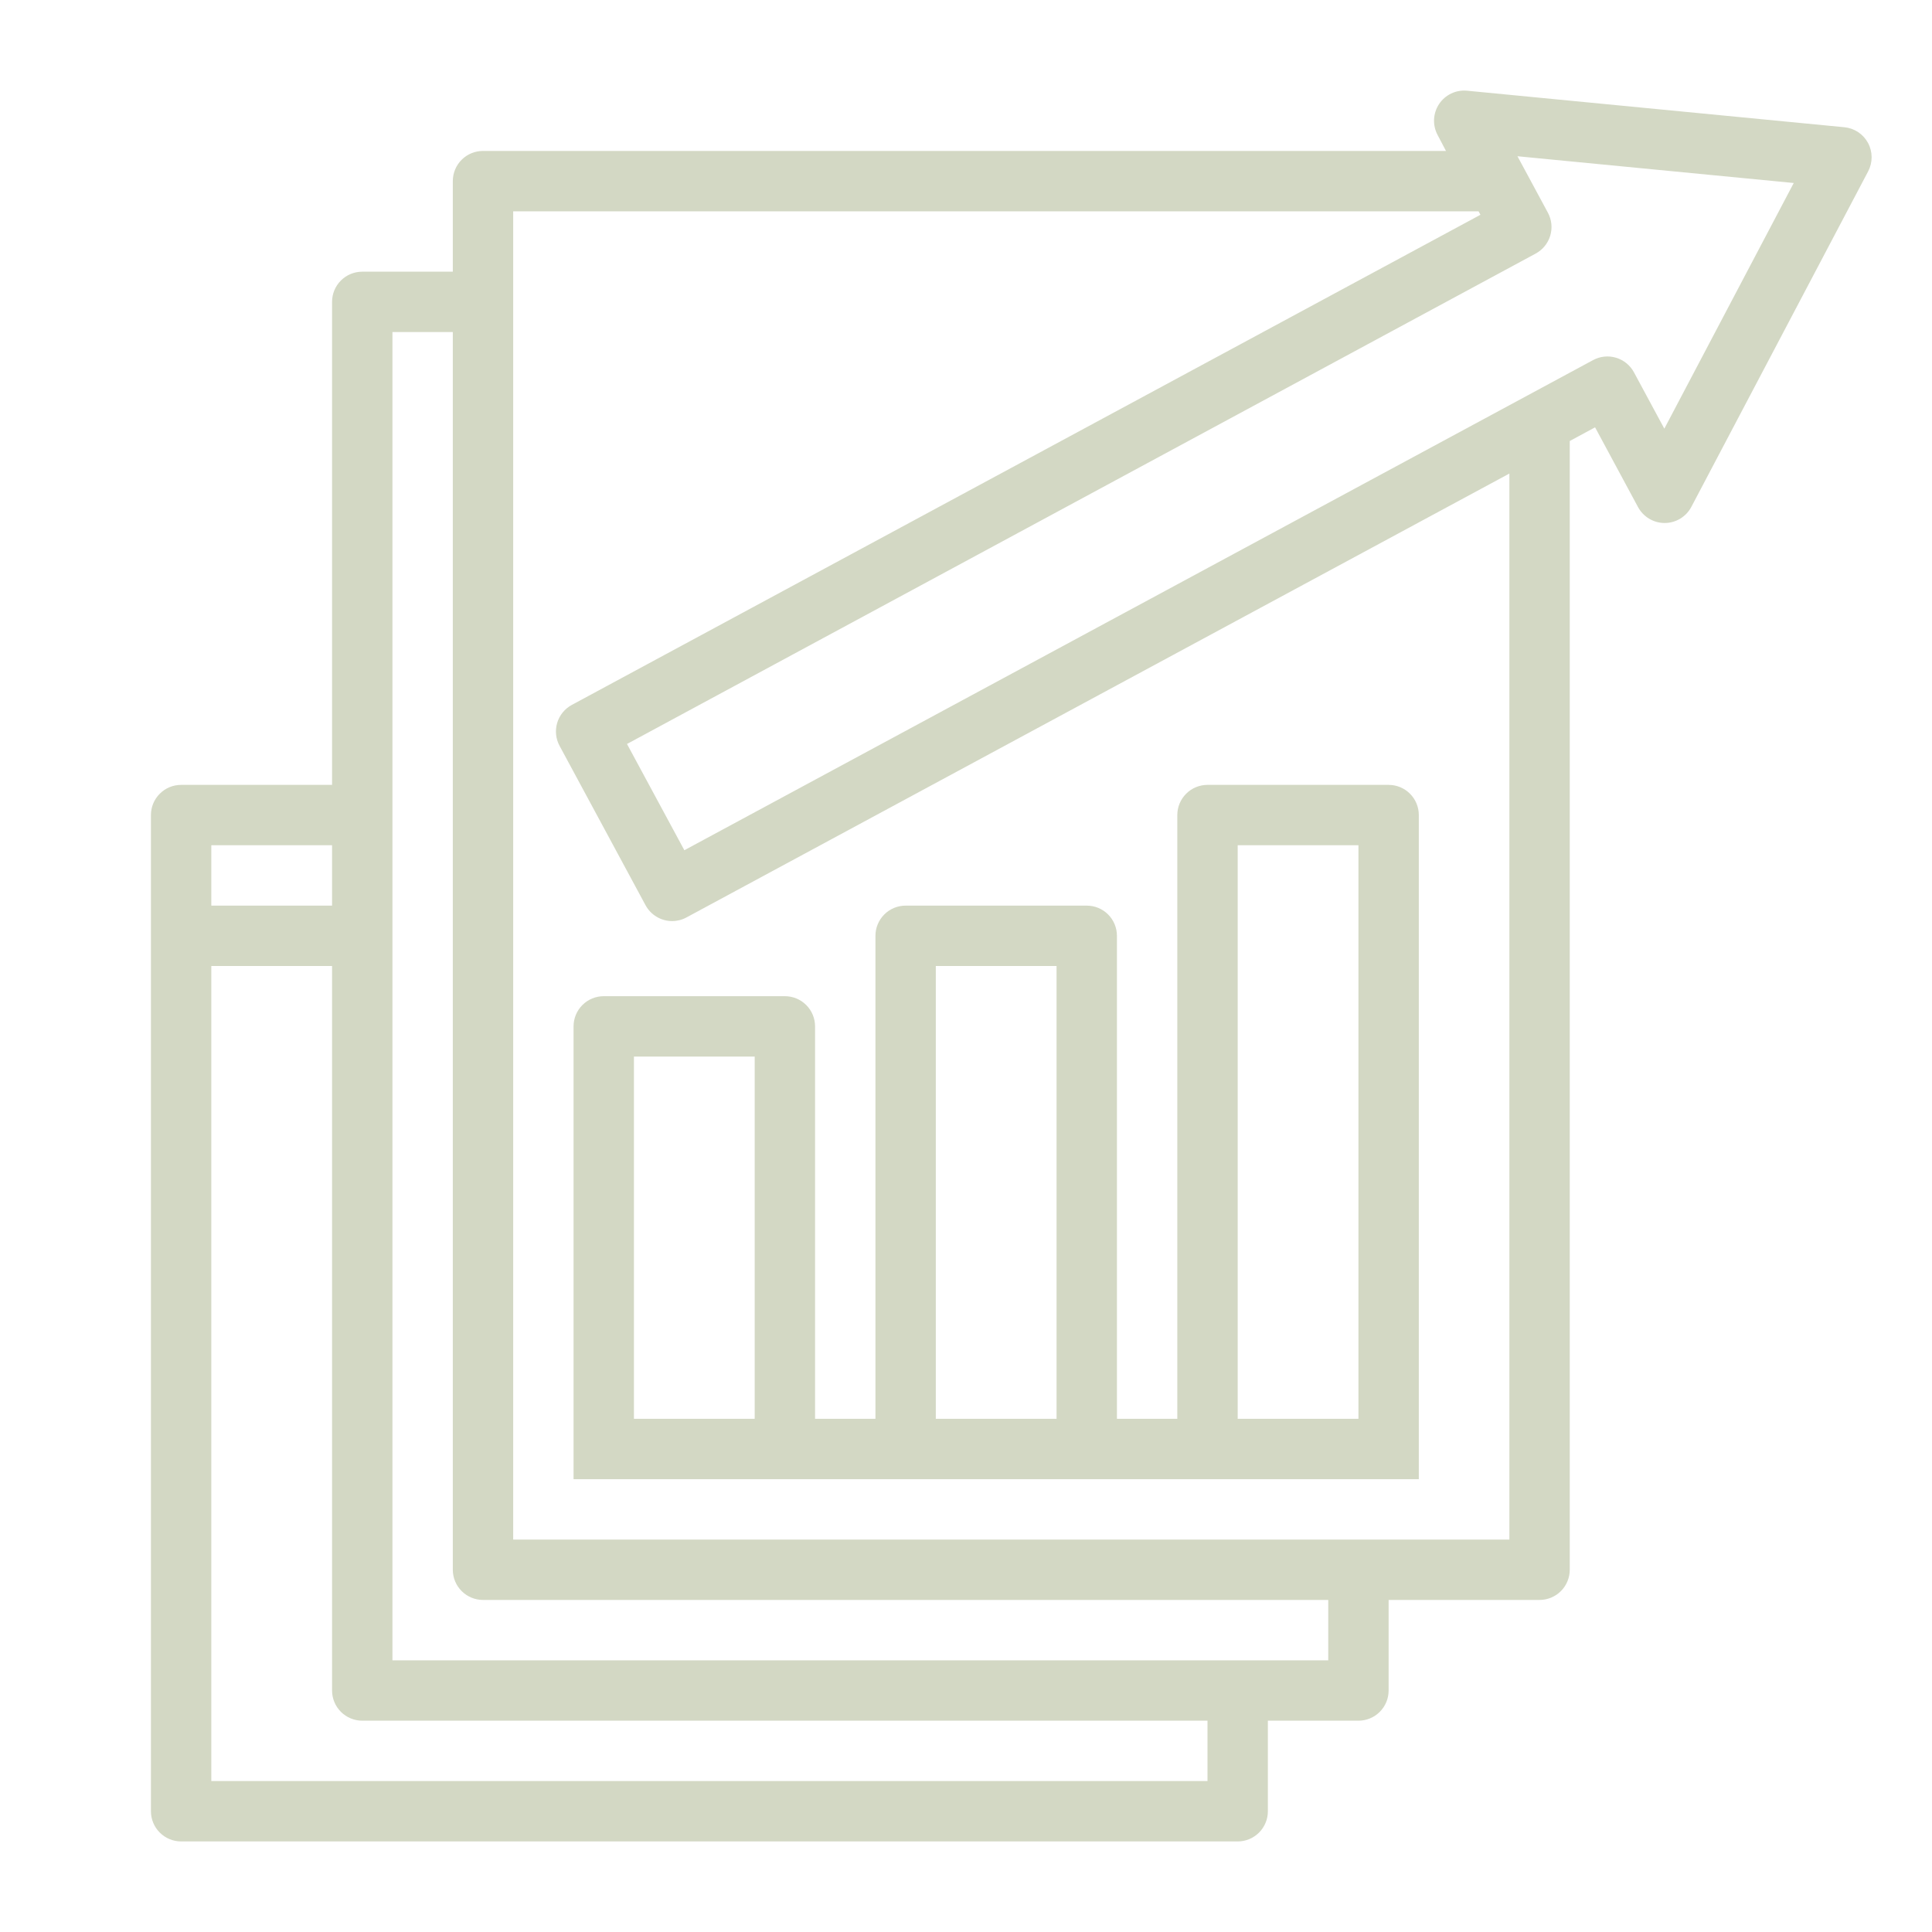
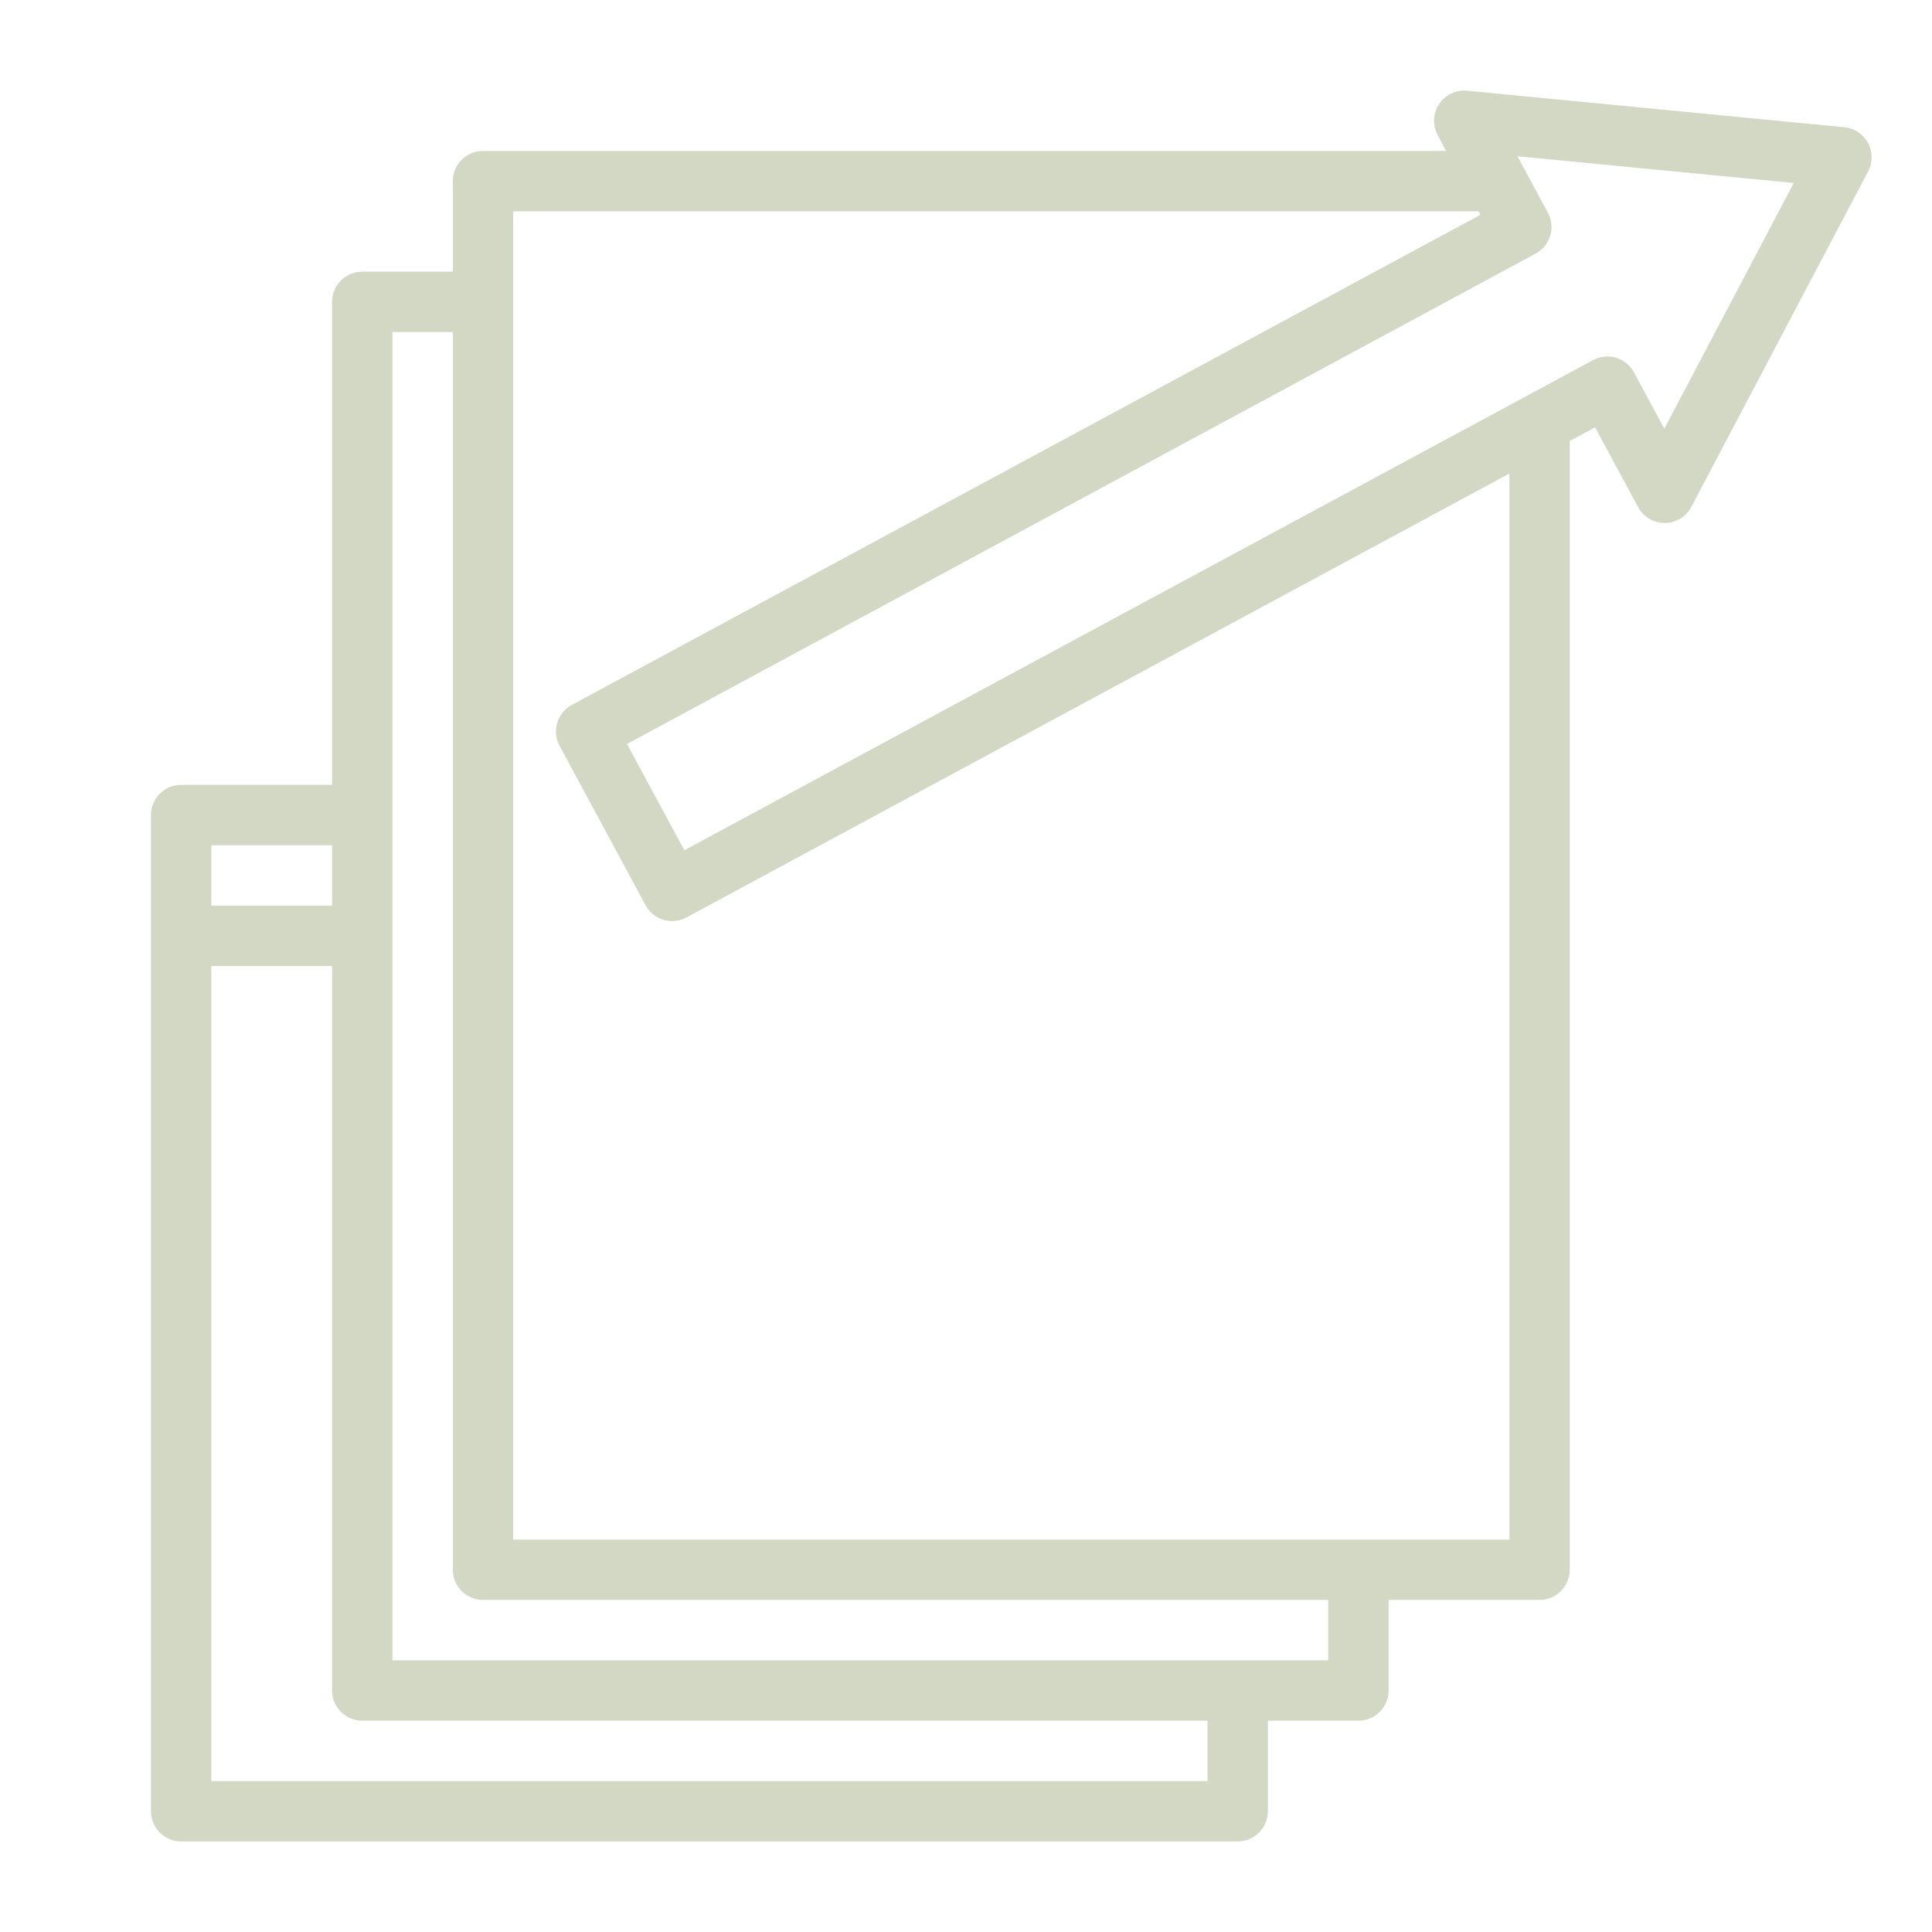
<svg xmlns="http://www.w3.org/2000/svg" width="64" height="64" viewBox="0 0 64 64" fill="none">
  <path d="M61.1 4.215L48.6 3.005C48.42 2.987 48.238 3.019 48.074 3.097C47.911 3.175 47.771 3.296 47.671 3.447C47.571 3.598 47.514 3.773 47.505 3.954C47.497 4.135 47.538 4.315 47.624 4.475L47.9 5H16C15.735 5 15.48 5.105 15.293 5.292C15.105 5.48 15 5.734 15 6V9H12C11.735 9 11.48 9.105 11.293 9.292C11.105 9.48 11 9.734 11 10V26H6C5.735 26 5.48 26.105 5.293 26.293C5.105 26.48 5 26.734 5 27V60C5 60.265 5.105 60.519 5.293 60.707C5.48 60.894 5.735 61 6 61H41C41.265 61 41.52 60.894 41.707 60.707C41.895 60.519 42 60.265 42 60V57H45C45.265 57 45.52 56.894 45.707 56.707C45.895 56.519 46 56.265 46 56V53H51C51.265 53 51.52 52.894 51.707 52.707C51.895 52.519 52 52.265 52 52V14.609L52.839 14.156L54.263 16.8C54.349 16.958 54.476 17.091 54.631 17.183C54.786 17.276 54.963 17.325 55.143 17.325H55.148C55.329 17.324 55.507 17.274 55.662 17.18C55.817 17.085 55.944 16.951 56.028 16.791L61.885 5.676C61.961 5.531 62.001 5.369 62 5.205C61.999 5.042 61.959 4.881 61.881 4.736C61.804 4.592 61.692 4.469 61.556 4.378C61.419 4.287 61.263 4.231 61.1 4.215ZM7 28H11V30H7V28ZM40 59H7V32H11V56C11 56.265 11.105 56.519 11.293 56.707C11.48 56.894 11.735 57 12 57H40V59ZM44 55H13V11H15V52C15 52.265 15.105 52.519 15.293 52.707C15.48 52.894 15.735 53 16 53H44V55ZM50 51H17V7H48.979L49.041 7.115L18.941 23.352C18.708 23.478 18.534 23.691 18.458 23.945C18.382 24.199 18.41 24.472 18.536 24.706L21.384 29.986C21.47 30.145 21.597 30.278 21.752 30.37C21.907 30.463 22.084 30.512 22.265 30.512C22.43 30.512 22.593 30.471 22.739 30.392L50 15.687V51ZM55.133 14.2L54.125 12.33C53.998 12.097 53.784 11.924 53.53 11.849C53.276 11.774 53.003 11.803 52.77 11.93L22.67 28.165L20.77 24.645L50.871 8.4C51.104 8.274 51.278 8.06 51.354 7.806C51.43 7.553 51.402 7.279 51.276 7.046L50.268 5.176L59.42 6.062L55.133 14.2Z" fill="#D3D8C4" />
-   <path d="M19 34V49H47V27C47 26.735 46.895 26.48 46.707 26.293C46.52 26.105 46.265 26 46 26H40C39.735 26 39.48 26.105 39.293 26.293C39.105 26.48 39 26.735 39 27V47H37V31C37 30.735 36.895 30.48 36.707 30.293C36.52 30.105 36.265 30 36 30H30C29.735 30 29.48 30.105 29.293 30.293C29.105 30.48 29 30.735 29 31V47H27V34C27 33.735 26.895 33.48 26.707 33.293C26.52 33.105 26.265 33 26 33H20C19.735 33 19.48 33.105 19.293 33.293C19.105 33.48 19 33.735 19 34ZM41 28H45V47H41V28ZM31 32H35V47H31V32ZM21 35H25V47H21V35Z" fill="#D3D8C4" />
</svg>